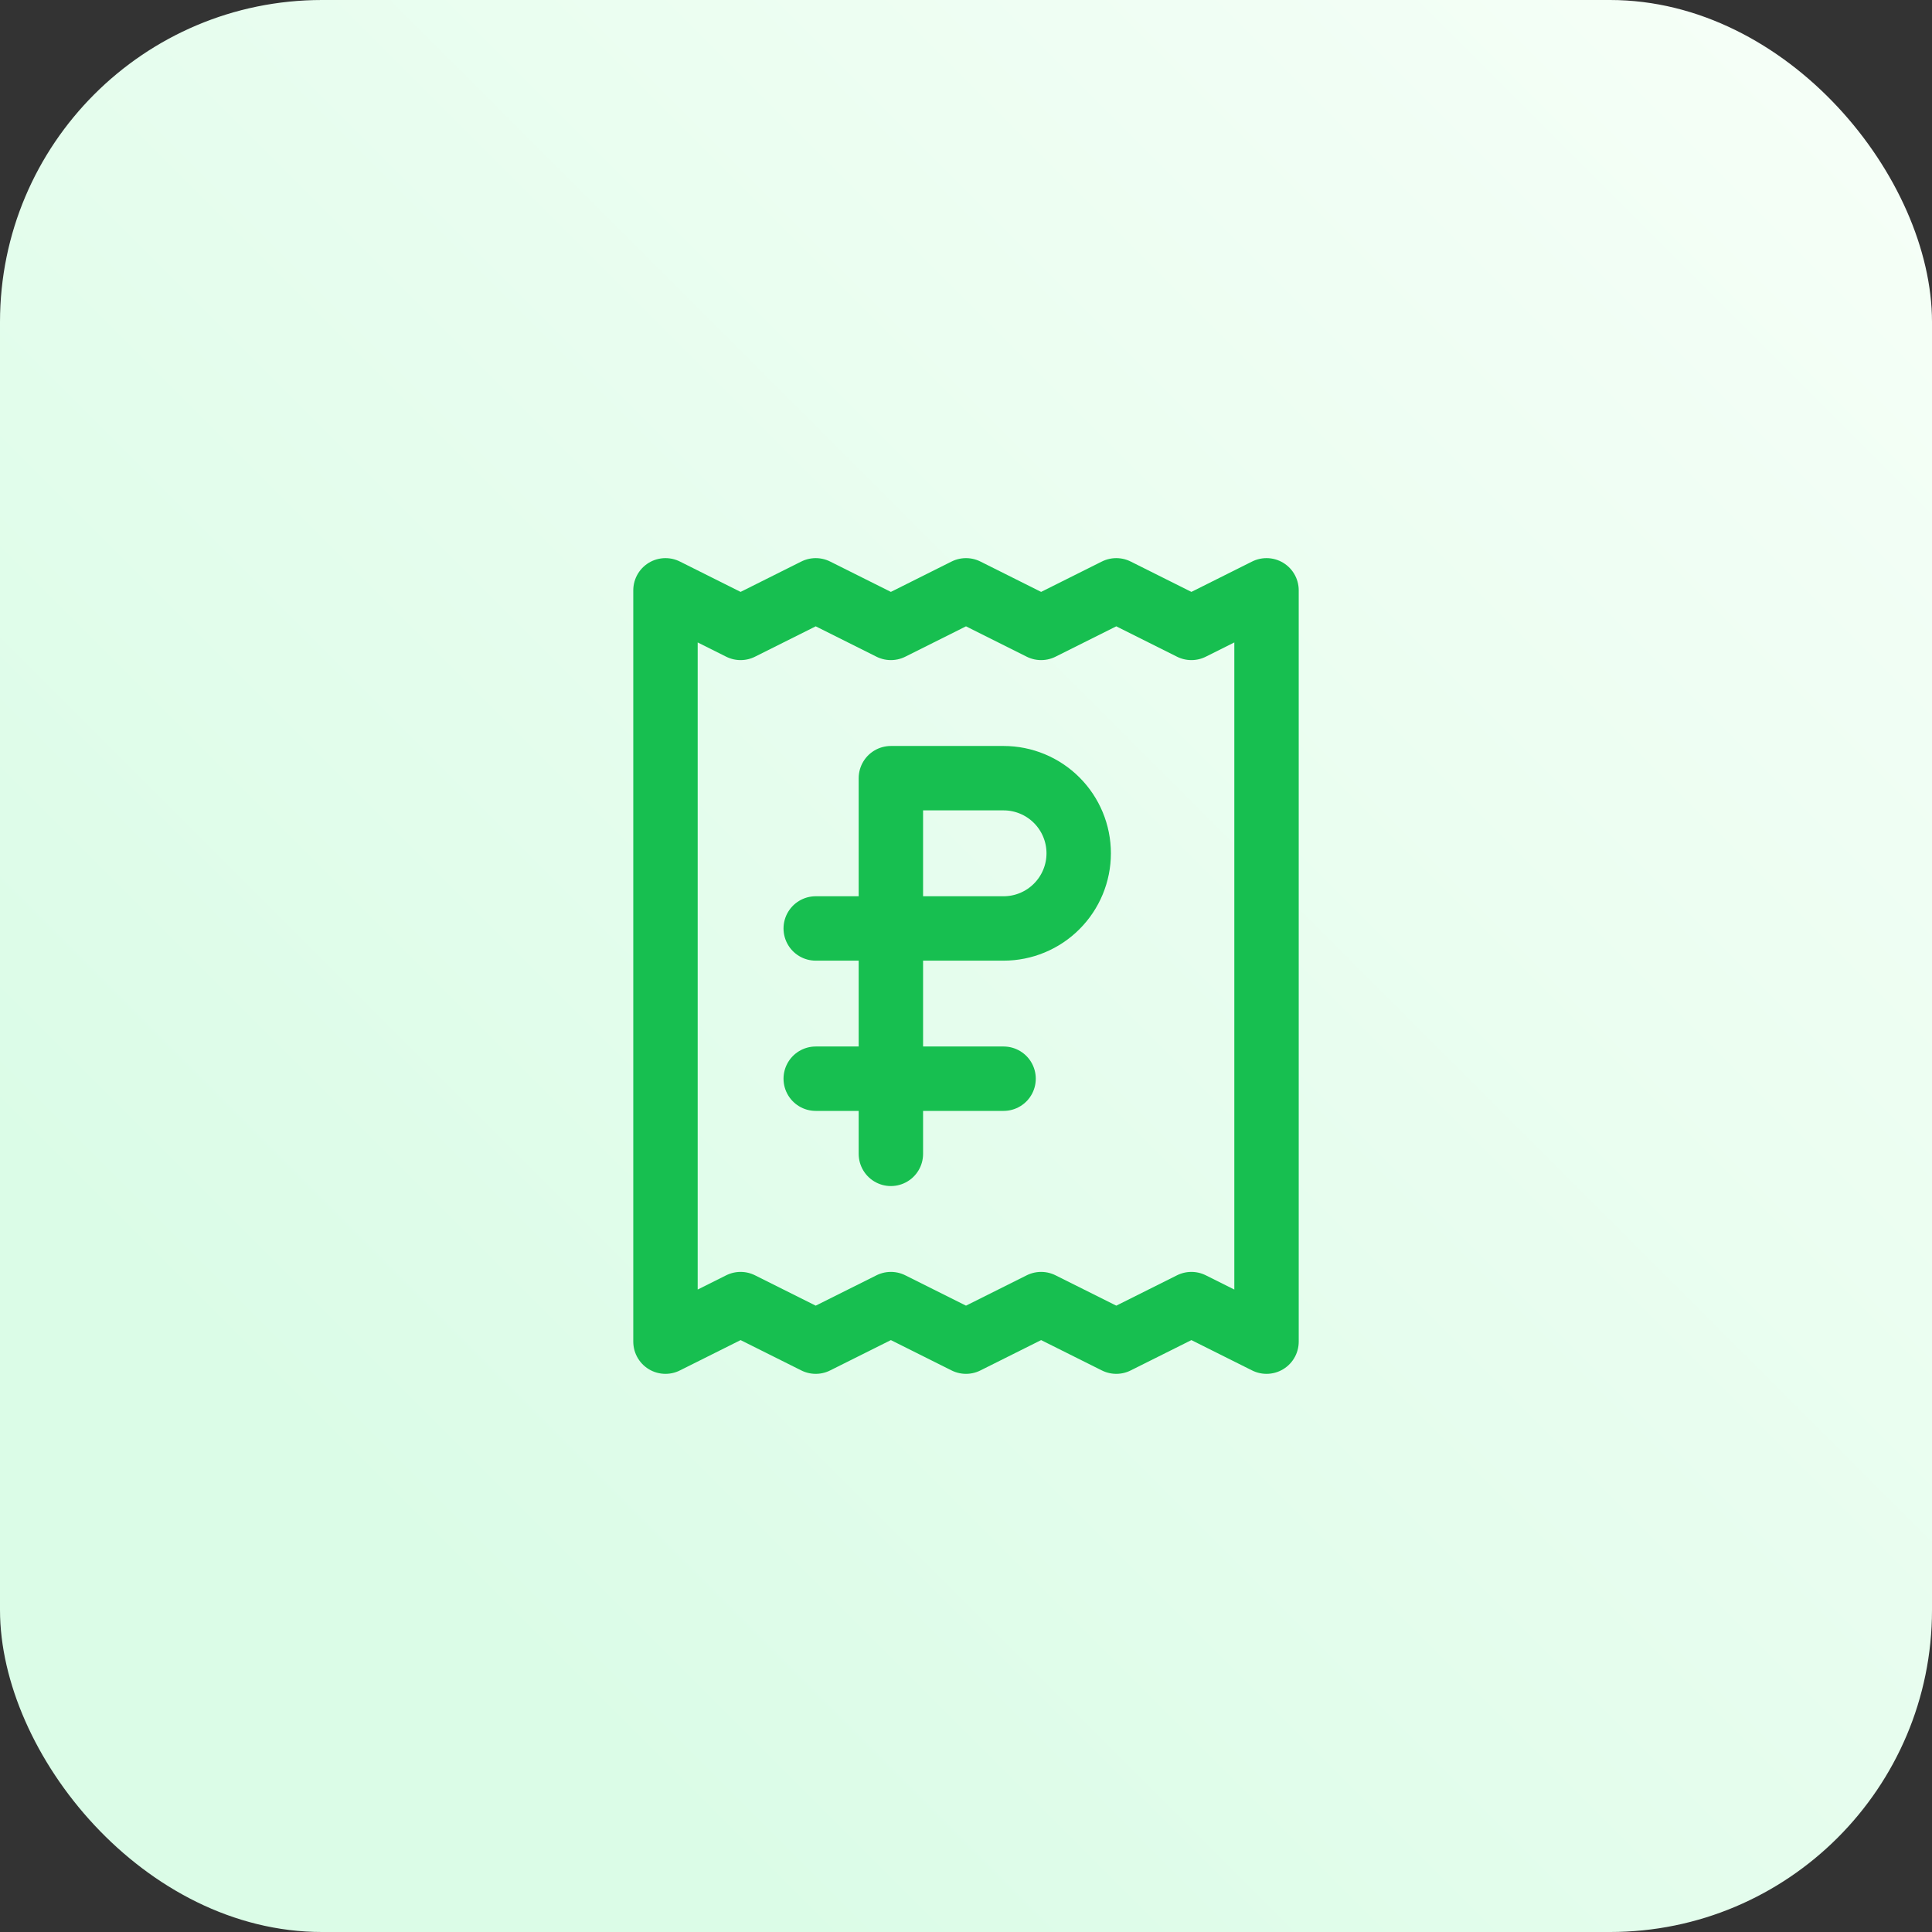
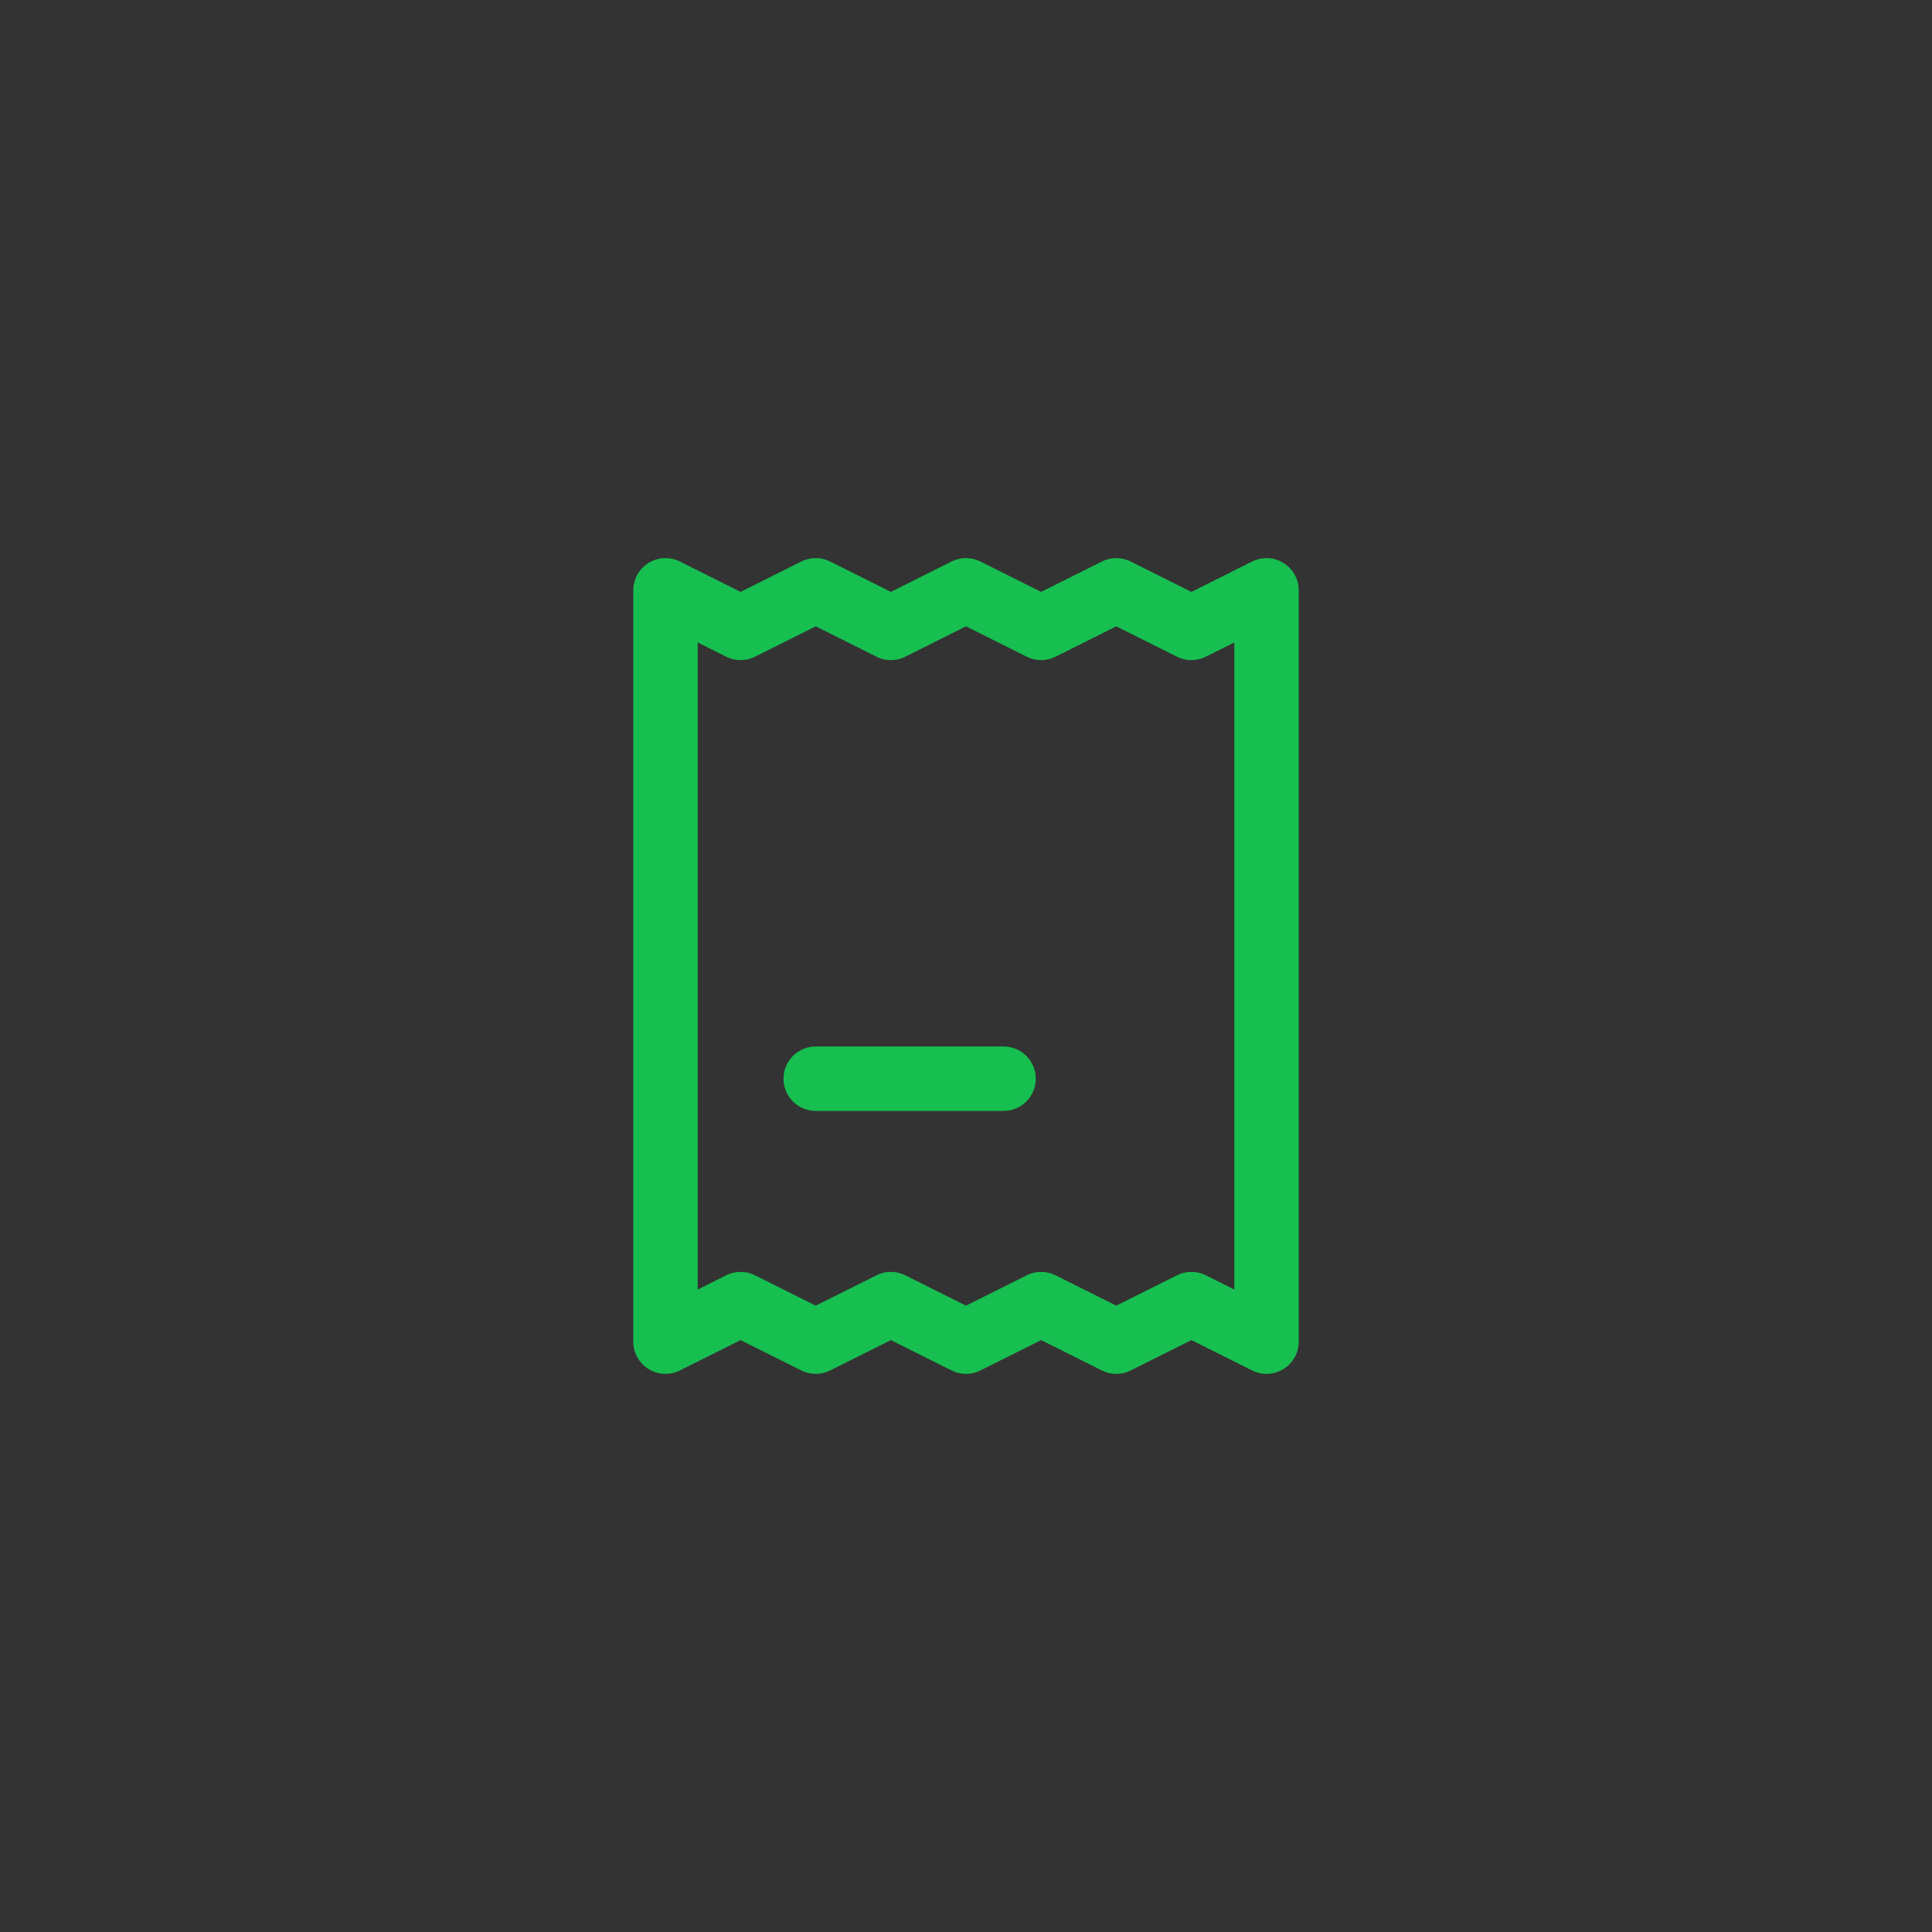
<svg xmlns="http://www.w3.org/2000/svg" width="60" height="60" viewBox="0 0 60 60" fill="none">
  <rect x="0" y="0" width="60" height="60" fill="#333333" stroke="none" />
-   <rect width="60" height="60" rx="10" fill="url(#paint0_linear_2002_201)" />
  <path d="M20.667 18.333V41.666L23 40.5L25.333 41.666L27.667 40.5L30 41.666L32.333 40.5L34.667 41.666L37 40.5L39.333 41.666V18.333L37 19.5L34.667 18.333L32.333 19.5L30 18.333L27.667 19.5L25.333 18.333L23 19.5L20.667 18.333Z" stroke="#17BF50" stroke-width="2" stroke-linecap="round" stroke-linejoin="round" />
  <path d="M25.333 33.5H31.167" stroke="#17BF50" stroke-width="2" stroke-linecap="round" stroke-linejoin="round" />
-   <path d="M25.333 28.834H31.167C31.785 28.834 32.379 28.588 32.816 28.15C33.254 27.712 33.5 27.119 33.5 26.5C33.5 25.881 33.254 25.288 32.816 24.85C32.379 24.413 31.785 24.167 31.167 24.167H27.667V35.834" stroke="#17BF50" stroke-width="2" stroke-linecap="round" stroke-linejoin="round" />
  <defs>
    <linearGradient id="paint0_linear_2002_201" x1="-3.60422e-07" y1="60" x2="60" y2="-3.60422e-07" gradientUnits="userSpaceOnUse">
      <stop offset="0.202" stop-color="#DBFCE7" />
      <stop offset="1" stop-color="#F7FFF8" />
    </linearGradient>
  </defs>
</svg>